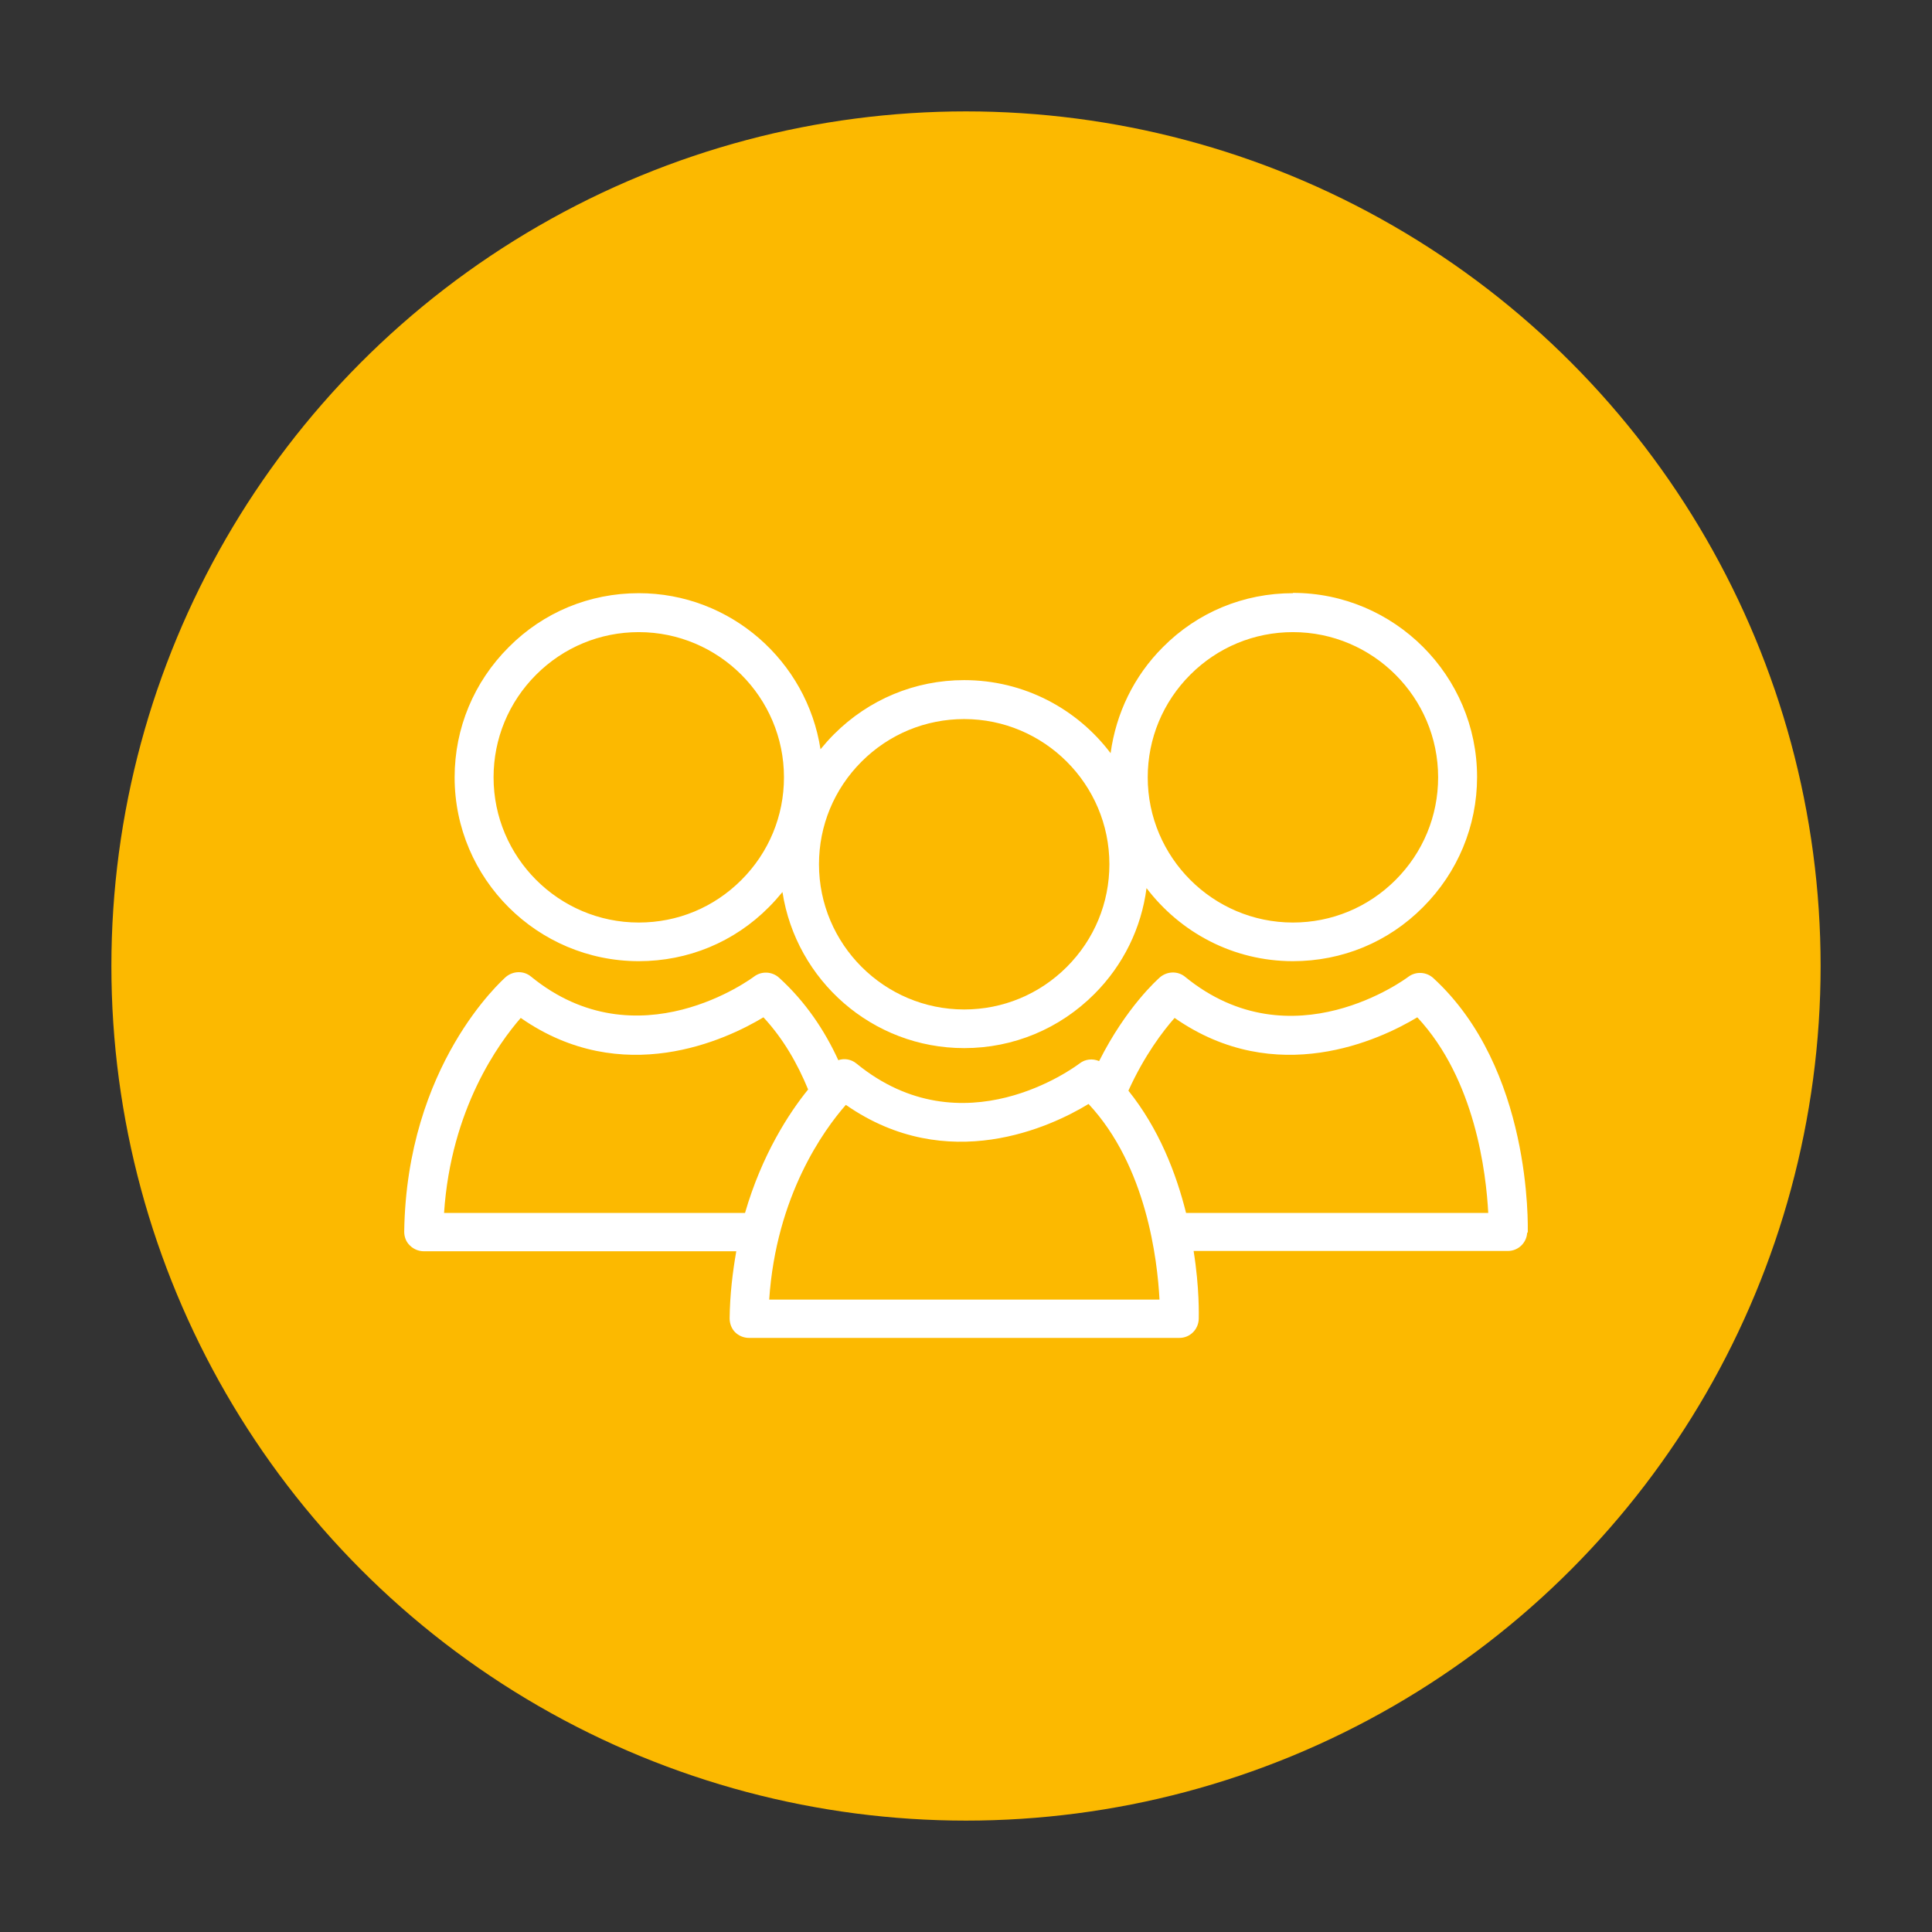
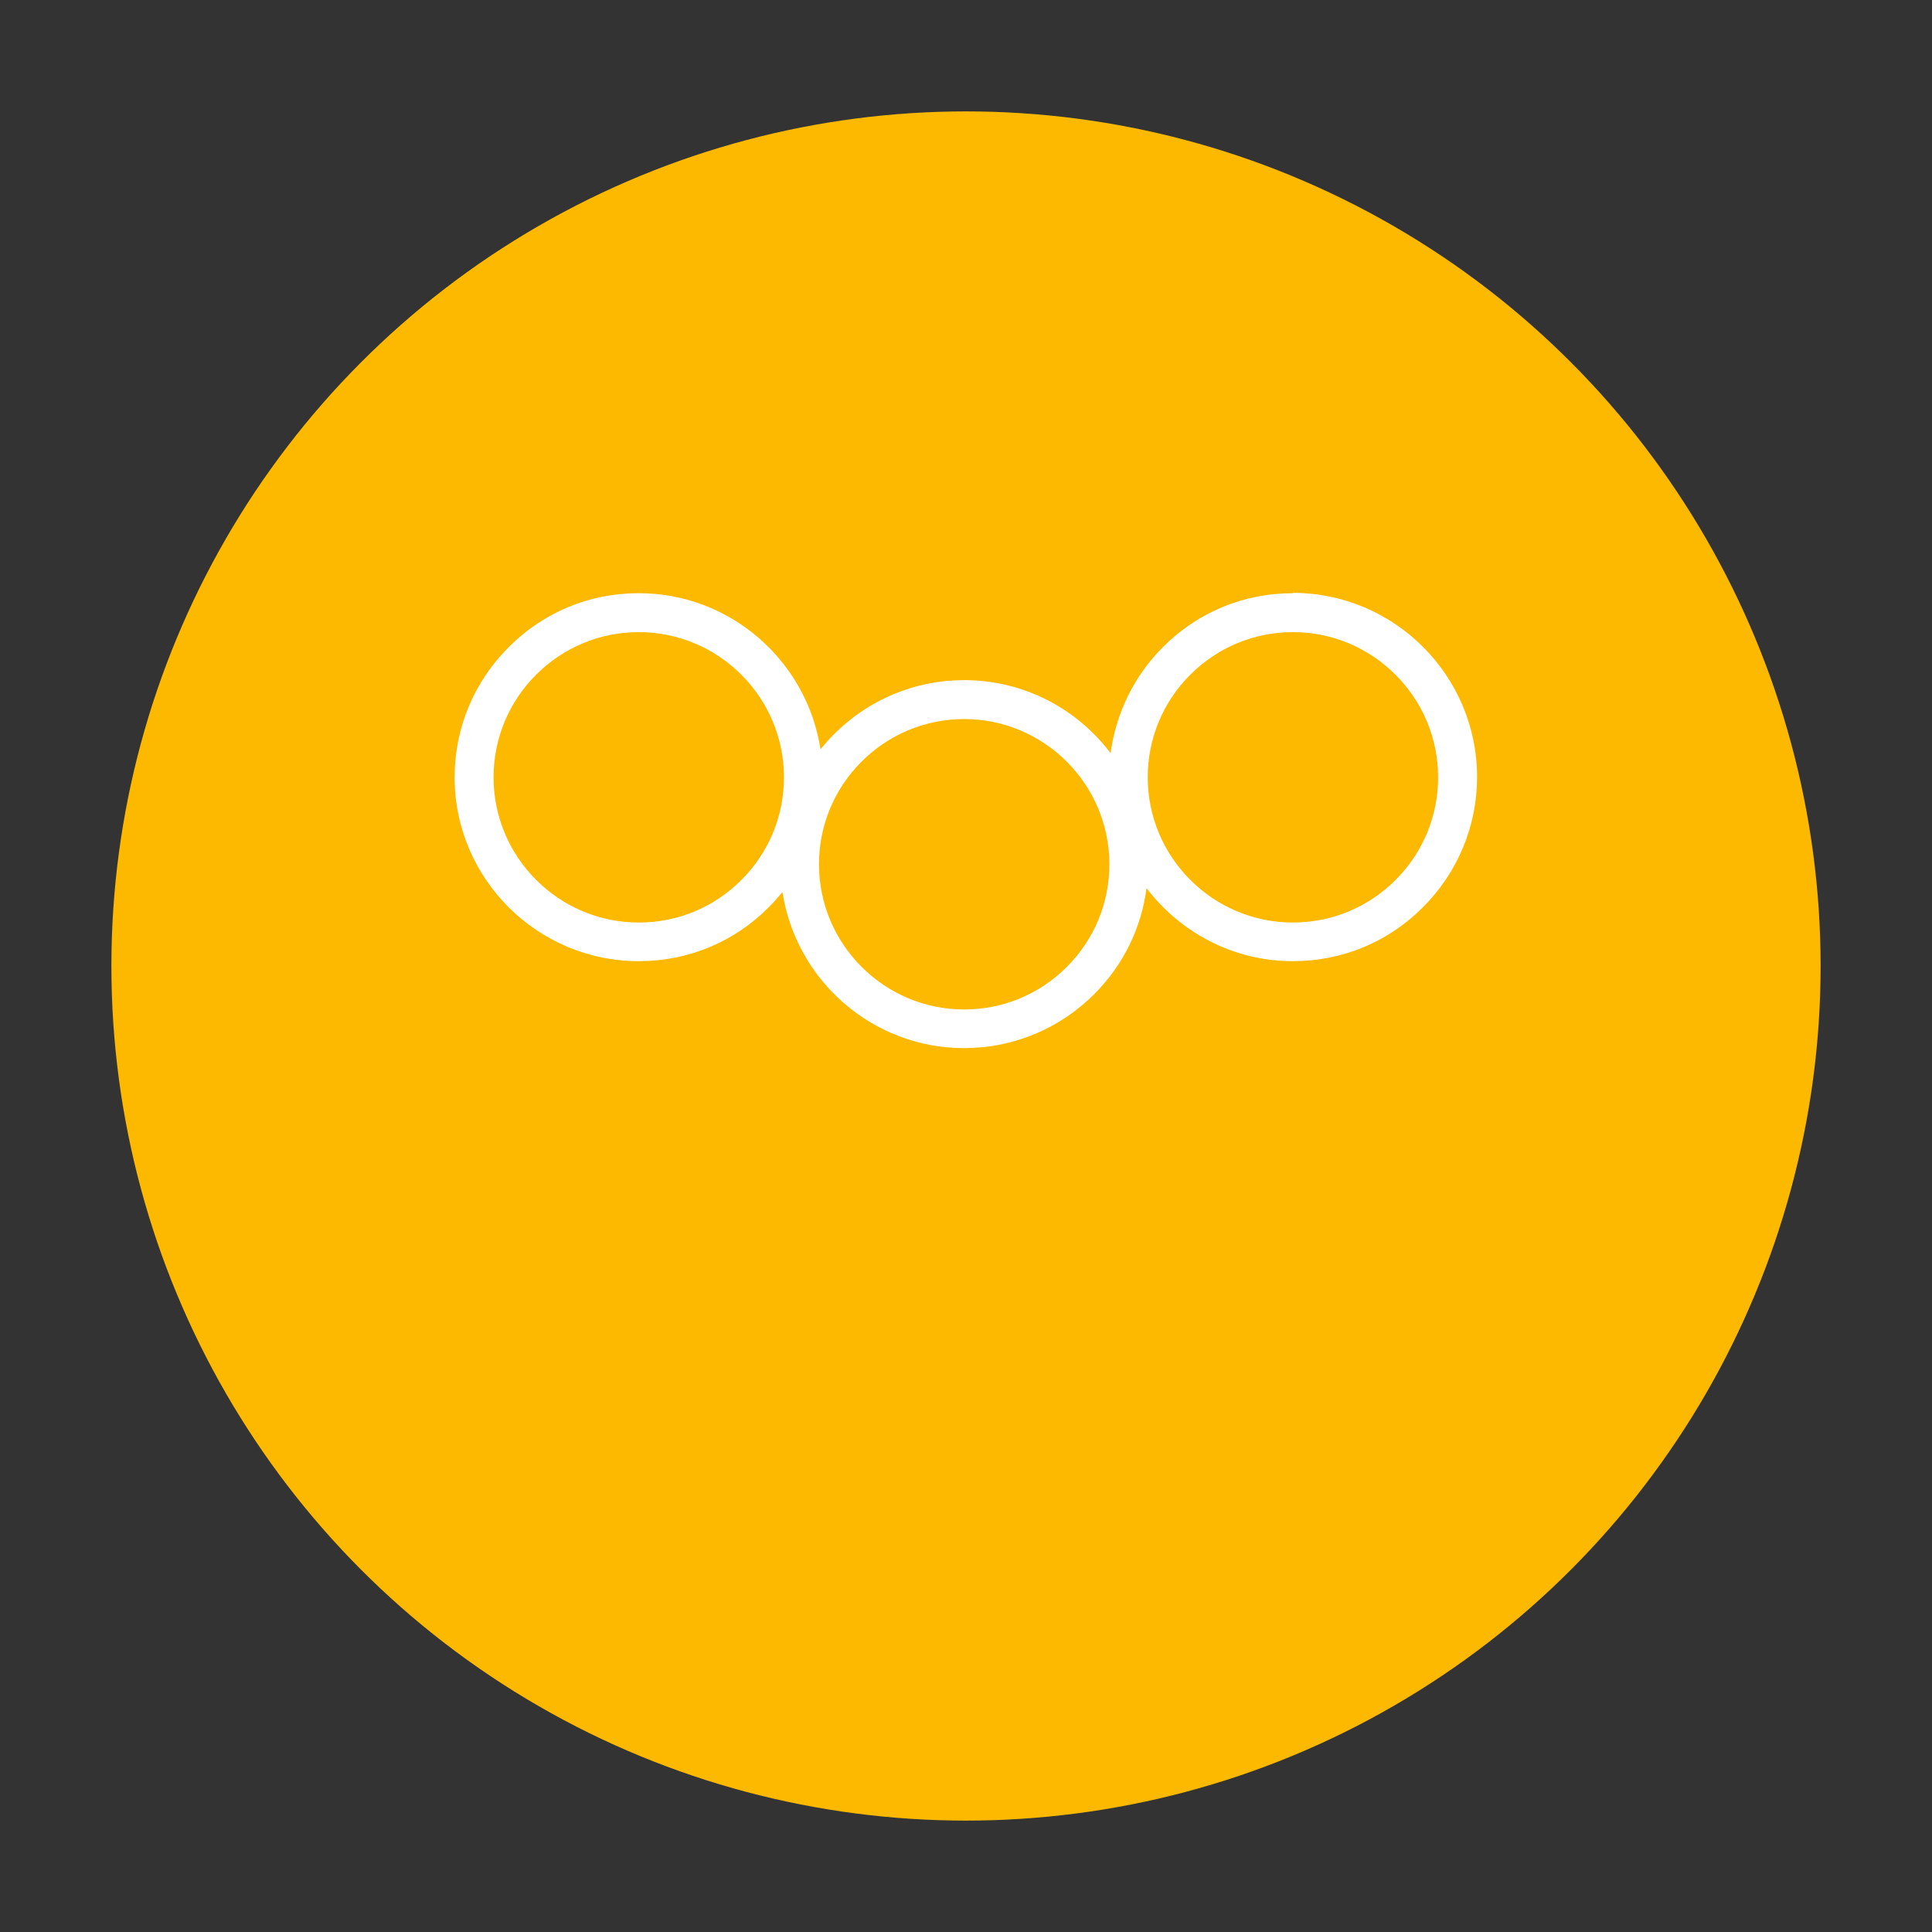
<svg xmlns="http://www.w3.org/2000/svg" viewBox="0 0 64 64">
  <rect x="0" y="0" width="64" height="64" fill="#333333" stroke="none" />
  <defs>
    <style>.c{fill:#fff;}.d{fill:#fcb900;}</style>
  </defs>
  <g id="a" />
  <g id="b">
    <circle class="d" cx="32" cy="32" r="28.31" />
    <g>
-       <path class="c" d="M50.61,40.84c0-.22,.14-5.44-3.13-8.44-.23-.21-.58-.23-.83-.04-.04,.03-3.85,2.89-7.39,0-.24-.2-.59-.19-.83,.01-.08,.07-1.12,.99-2.02,2.78-.21-.09-.46-.07-.65,.08-.16,.12-3.87,2.88-7.39,0-.17-.14-.4-.18-.6-.11-.45-.98-1.08-1.93-1.96-2.73-.23-.21-.58-.23-.83-.04-.04,.03-3.85,2.89-7.39,0-.24-.2-.59-.19-.83,.01-.13,.12-3.29,2.92-3.37,8.44,0,.17,.06,.34,.19,.46,.12,.12,.29,.19,.46,.19h10.35c-.12,.69-.21,1.42-.22,2.22,0,.17,.06,.34,.18,.46,.12,.12,.29,.19,.46,.19h14.26c.35,0,.63-.28,.64-.63,0-.09,.03-1-.17-2.25h10.41c.35,0,.63-.28,.64-.62Zm-25.93-.66H14.71c.23-3.46,1.82-5.63,2.54-6.46,3.37,2.35,6.81,.72,8.04-.02,.66,.71,1.13,1.54,1.48,2.39-.64,.79-1.53,2.16-2.09,4.09Zm.8,2.88c.23-3.46,1.82-5.64,2.54-6.46,3.37,2.35,6.81,.72,8.04-.03,1.92,2.06,2.28,5.16,2.35,6.48h-12.93Zm13.81-2.88c-.33-1.32-.9-2.79-1.91-4.05,.53-1.17,1.15-1.98,1.53-2.41,3.37,2.35,6.81,.72,8.04-.02,1.92,2.06,2.28,5.16,2.35,6.48h-10.01Z" />
      <path class="c" d="M42.83,19.65c-1.63,0-3.16,.63-4.31,1.79-.96,.96-1.55,2.19-1.73,3.51-1.11-1.47-2.87-2.42-4.85-2.42-1.63,0-3.16,.64-4.31,1.79-.16,.16-.31,.33-.45,.5-.45-2.92-2.98-5.17-6.02-5.17-1.63,0-3.16,.63-4.31,1.79-1.15,1.15-1.79,2.68-1.79,4.31,0,3.36,2.74,6.09,6.1,6.09h0c1.63,0,3.16-.63,4.31-1.79,.16-.16,.31-.33,.45-.5,.45,2.92,2.97,5.17,6.02,5.17h0c1.63,0,3.16-.64,4.31-1.79,.96-.96,1.56-2.19,1.73-3.51,1.12,1.47,2.87,2.42,4.85,2.42h0c1.63,0,3.16-.63,4.31-1.79,1.15-1.15,1.79-2.69,1.79-4.31,0-3.36-2.74-6.1-6.1-6.1Zm-18.27,9.5c-.91,.91-2.11,1.41-3.4,1.41h0c-2.65,0-4.81-2.16-4.81-4.81,0-1.28,.5-2.49,1.41-3.4,.91-.91,2.12-1.41,3.4-1.41,2.65,0,4.81,2.16,4.81,4.81,0,1.28-.5,2.49-1.41,3.4Zm10.78,2.88c-.91,.91-2.12,1.41-3.4,1.41h0c-2.65,0-4.81-2.16-4.81-4.81,0-1.28,.5-2.49,1.41-3.4,.91-.91,2.12-1.41,3.4-1.41,2.65,0,4.81,2.16,4.81,4.81,0,1.28-.5,2.49-1.41,3.4Zm10.89-2.88c-.91,.91-2.12,1.41-3.4,1.41h0c-2.65,0-4.81-2.16-4.81-4.81,0-1.28,.5-2.49,1.41-3.4,.91-.91,2.12-1.41,3.4-1.41,2.65,0,4.81,2.16,4.81,4.81,0,1.28-.5,2.49-1.41,3.4Z" />
    </g>
  </g>
</svg>